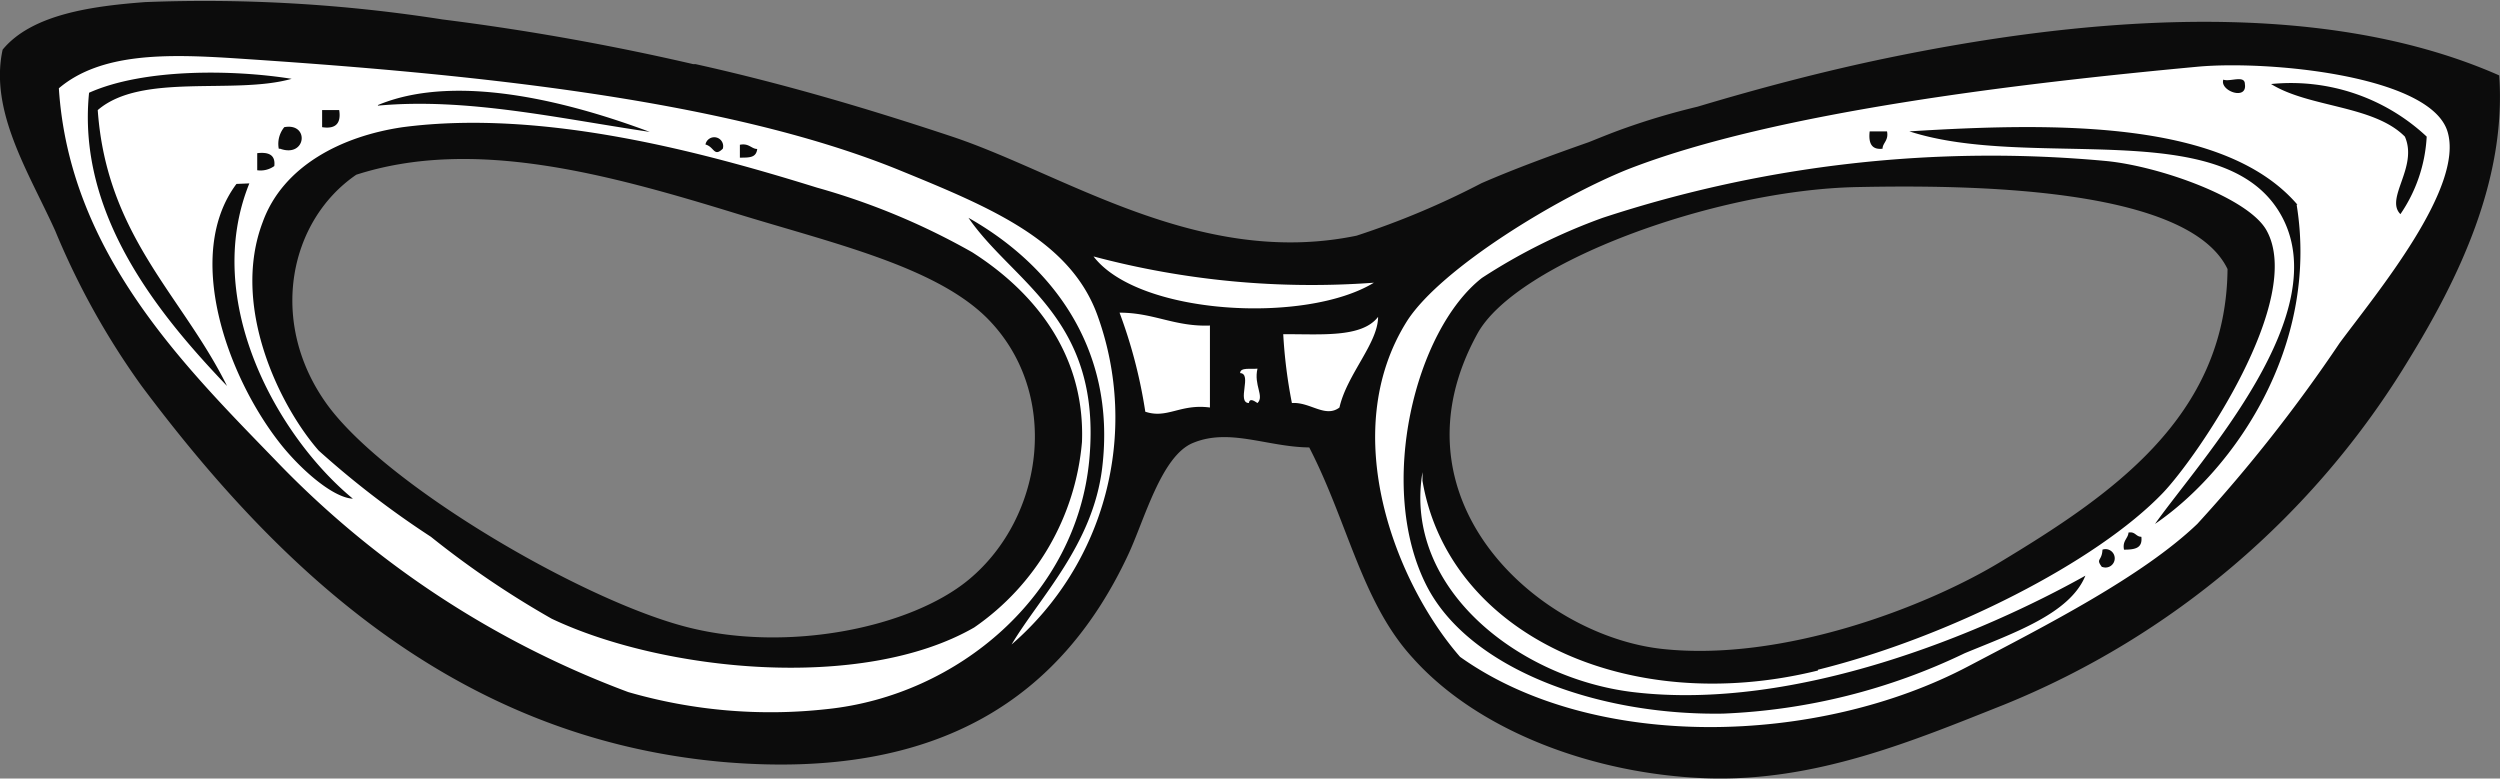
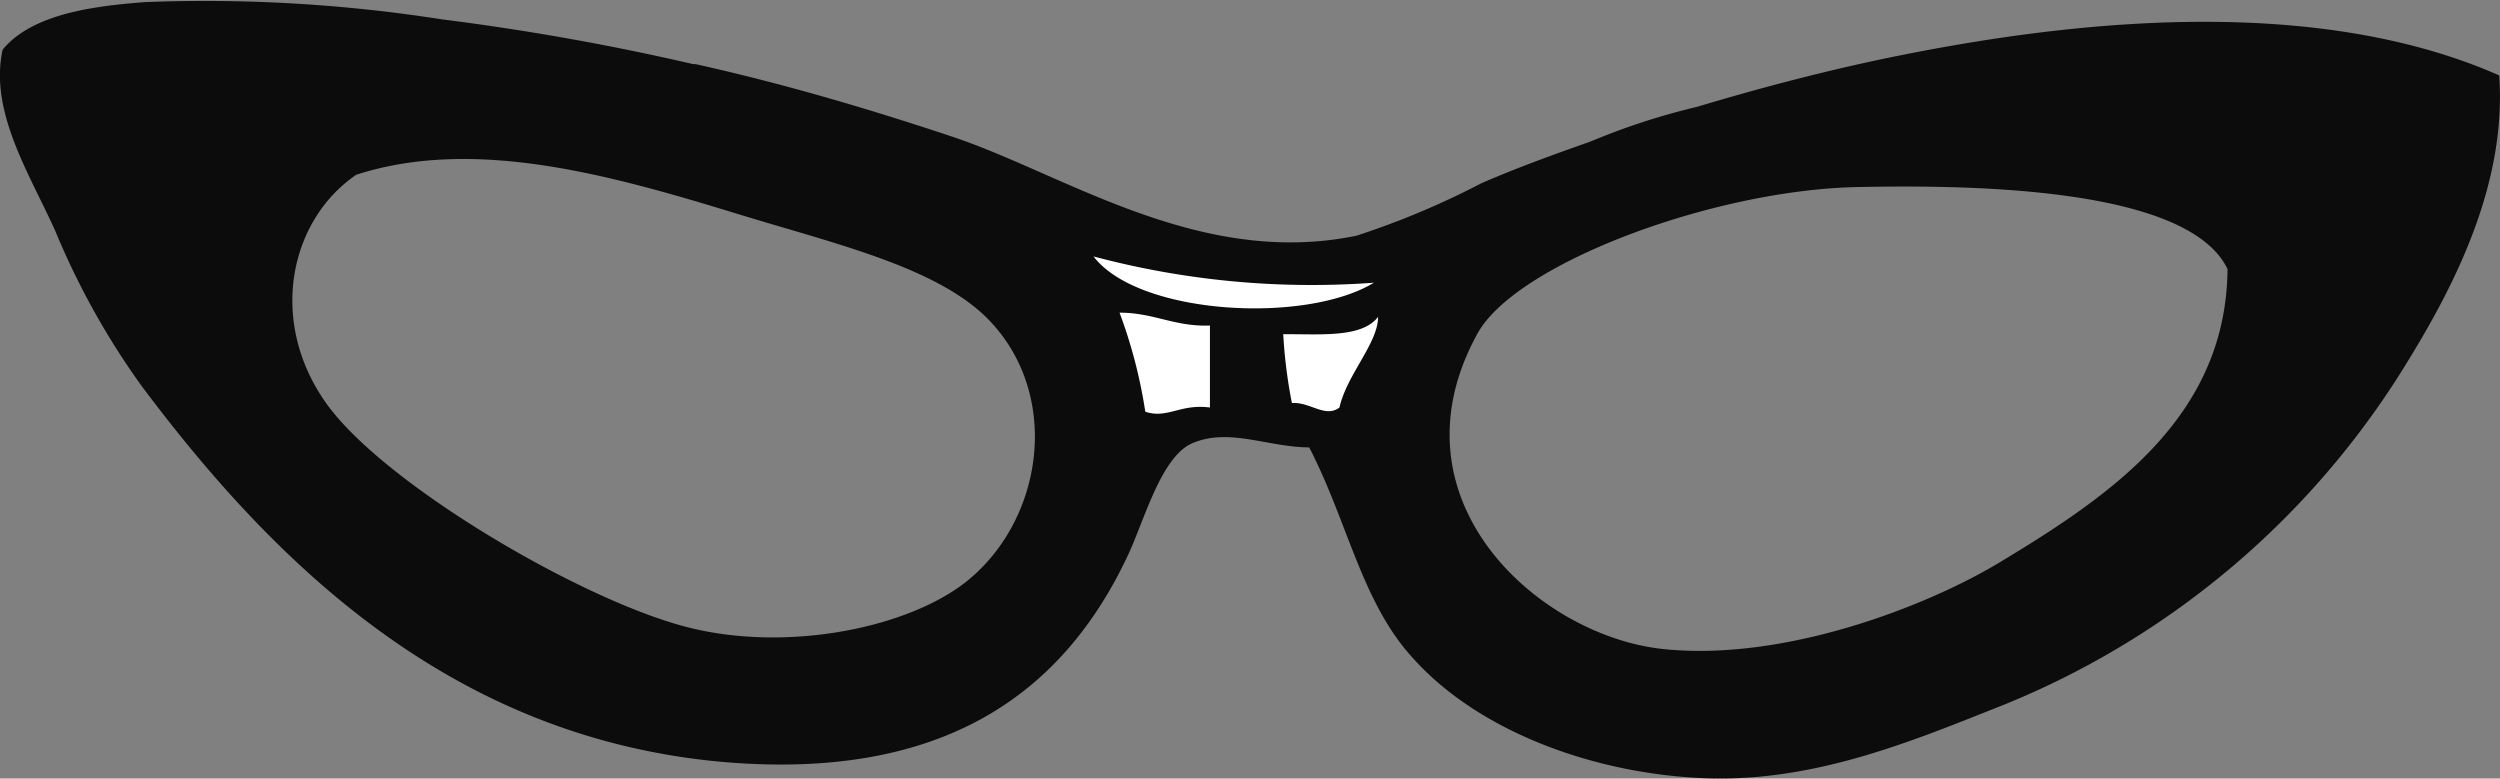
<svg xmlns="http://www.w3.org/2000/svg" viewBox="0 0 95.15 29.63">
  <rect x="0" y="0" width="95.15" height="29.63" fill="#808080" stroke="none" />
  <defs>
    <style>.cls-1{fill:#0c0c0c;}.cls-1,.cls-2{fill-rule:evenodd;}.cls-2{fill:#fff;}</style>
  </defs>
  <title>occhiali</title>
  <g id="Livello_2" data-name="Livello 2">
    <g id="Layer_1" data-name="Layer 1">
      <path class="cls-1" d="M95.12,2.87C88-.27,78.63.8,71.82,2.21c-2.41.5-4.84,1.14-7.21,1.85-1,.24-1.9.51-2.8.83-.45.16-.89.34-1.34.52-1.42.5-2.79,1-4.08,1.56a31.13,31.13,0,0,1-4.76,2c-6,1.24-11.14-2.36-15.42-3.78-3.19-1.06-6.37-2-9.74-2.75l-.09,0A94.73,94.73,0,0,0,16.84.74,58.43,58.43,0,0,0,5.52.08C3.55.23,1.22.53.1,1.89c-.51,2.35,1,4.68,2,6.89a29.12,29.12,0,0,0,3.29,5.91C10.46,21.46,17.2,28.08,27.51,29c8.34.72,12.93-2.56,15.42-7.87.62-1.31,1.26-3.77,2.47-4.27,1.39-.58,2.82.15,4.43.17,1.47,2.85,2,5.89,3.93,8,2.54,2.85,7,4.44,11.16,4.59s7.88-1.42,11.33-2.79A32.11,32.11,0,0,0,91.67,13.7C93.57,10.61,95.4,6.85,95.12,2.87ZM36.86,22.07C34.65,23.89,30,24.84,26.2,23.88c-4-1-11.59-5.44-13.79-8.54S11,8.4,13.56,6.65C18,5.22,23.08,6.61,28,8.12c3.67,1.13,7.52,2,9.52,3.94C40.4,14.89,39.77,19.67,36.86,22.07Zm39.22-.65c-2.81,1.69-8.23,3.77-12.8,3.28-4.74-.51-10.52-5.69-7.05-12,1.47-2.68,9-5.47,14.44-5.58,4.36-.09,12.61,0,14.11,3.12C84.73,15.89,80.31,18.87,76.08,21.42Z" />
      <path class="cls-2" d="M41.62,9.76a32.23,32.23,0,0,0,10.67,1C49.7,12.34,43.33,12,41.62,9.76Z" />
      <path class="cls-2" d="M42.61,11.9c1.31,0,2.09.54,3.44.49v3.12c-1.13-.15-1.62.44-2.46.16A18.89,18.89,0,0,0,42.61,11.9Z" />
      <path class="cls-2" d="M52.45,12.06c0,1-1.19,2.2-1.47,3.45-.54.41-1.12-.22-1.81-.17a18.92,18.92,0,0,1-.33-2.62C50.26,12.71,51.83,12.87,52.45,12.06Z" />
-       <path class="cls-2" d="M47.2,14.2c0-.23.41-.14.66-.17-.15.63.27,1.05,0,1.31-.15-.1-.3-.19-.33,0C47.06,15.32,47.67,14.22,47.2,14.2Z" />
-       <path class="cls-2" d="M36.86,8.29c1.71,2.49,5.09,3.83,4.6,9.19-.47,5.16-5,9-10,9.51a19.46,19.46,0,0,1-7.55-.65,36,36,0,0,1-13.46-8.86C7,13.92,2.64,9.6,2.24,3.36,3.84,2,6.37,2.06,8.8,2.21c8.59.56,18.63,1.49,25.44,4.27,3.5,1.43,6.54,2.69,7.55,5.58A11.42,11.42,0,0,1,38.5,24.53c1.08-1.81,3.1-3.81,3.45-6.73C42.51,13.14,39.89,10,36.86,8.29ZM3.39,3.53C2.92,8.19,6.07,12,8.64,14.69,6.94,11.25,4.06,9,3.72,4.19,5.39,2.75,8.91,3.62,11.1,3,8.92,2.65,5.49,2.59,3.39,3.53Zm11,.49c3.39-.31,6.88.49,10.34,1C22,4,17.49,2.7,14.38,4Zm-2.13.82c.51.08.73-.14.65-.65h-.65ZM10,8.45c-1.22,3.2.64,7,2.13,8.7a34.69,34.69,0,0,0,4.27,3.28A34.88,34.88,0,0,0,21,23.55c4.22,2,11.81,2.79,16.08.33a9.56,9.56,0,0,0,4.1-7.06C41.31,13.34,39.2,11,37,9.6a26.42,26.42,0,0,0-5.91-2.46c-4.31-1.34-10.41-3-15.76-2.3C13,5.18,10.77,6.32,10,8.45Zm.66-2.79c1,.36,1.13-1,.16-.82A1,1,0,0,0,10.61,5.66ZM26.85,5.5c.34.09.32.49.66.16A.34.34,0,1,0,26.85,5.5ZM28.16,6c.38,0,.62,0,.66-.33-.22,0-.31-.23-.66-.16ZM9.79,6.48a.9.9,0,0,0,.65-.16c.05-.43-.22-.54-.65-.49ZM9,7c-2,2.67-.38,7.27,1.64,9.85.74.95,2,2.09,2.79,2.13-2.85-2.35-5.76-7.5-3.94-12Z" />
-       <path class="cls-2" d="M55.57,25c-2.43-2.78-4.72-8.53-2-12.81,1.31-2,5.71-4.67,8.37-5.74C67.59,4.24,77.1,3.15,83.63,2.54c2.69-.25,8.86.33,9.52,2.46s-2.7,6.16-4.1,8.05a58.48,58.48,0,0,1-5.42,6.89c-2.09,2-5.75,3.86-8.7,5.41C69.2,28.38,60.67,28.63,55.57,25Zm13.62.49c5-1.24,10.62-4.11,13.13-6.73,1.31-1.37,5.42-7.37,3.94-10-.7-1.24-4.07-2.43-6.08-2.63A47.34,47.34,0,0,0,61,8.29a22.19,22.19,0,0,0-4.6,2.29c-2.55,2-4,7.91-2.13,11.66,1.59,3.2,6.5,5,11.32,4.92a23.35,23.35,0,0,0,9.19-2.3c1.86-.77,4-1.5,4.59-2.95-3.88,2.17-11,5.18-17.23,4.43-4.34-.53-8.74-3.95-8-8.37v.33C55.12,24.09,61.89,27.32,69.19,25.52ZM85.44,3.2c0-.36-.58-.07-.82-.17C84.47,3.46,85.54,3.84,85.44,3.2Zm1,0c1.45.9,3.9.8,5.09,2,.51,1.16-.77,2.35-.17,2.95a5.75,5.75,0,0,0,1-2.95A7.56,7.56,0,0,0,86.42,3.2Zm1,4.59c-2.73-3.18-9-3.15-14.77-2.79,4.63,1.5,11.91-.63,14.11,3.12s-3,9.34-4.76,11.82C85,17.91,88.29,13.21,87.41,7.79ZM71.65,5.66c0-.22.24-.31.17-.66h-.66C71.11,5.43,71.22,5.71,71.65,5.66Zm9.19,15.26c.43,0,.71-.06.66-.49-.21,0-.23-.21-.49-.16C81,20.49,80.77,20.58,80.84,20.92Zm-.82.66a.35.35,0,1,0,0-.66C80,21.37,79.75,21.25,80,21.58Z" />
    </g>
  </g>
</svg>